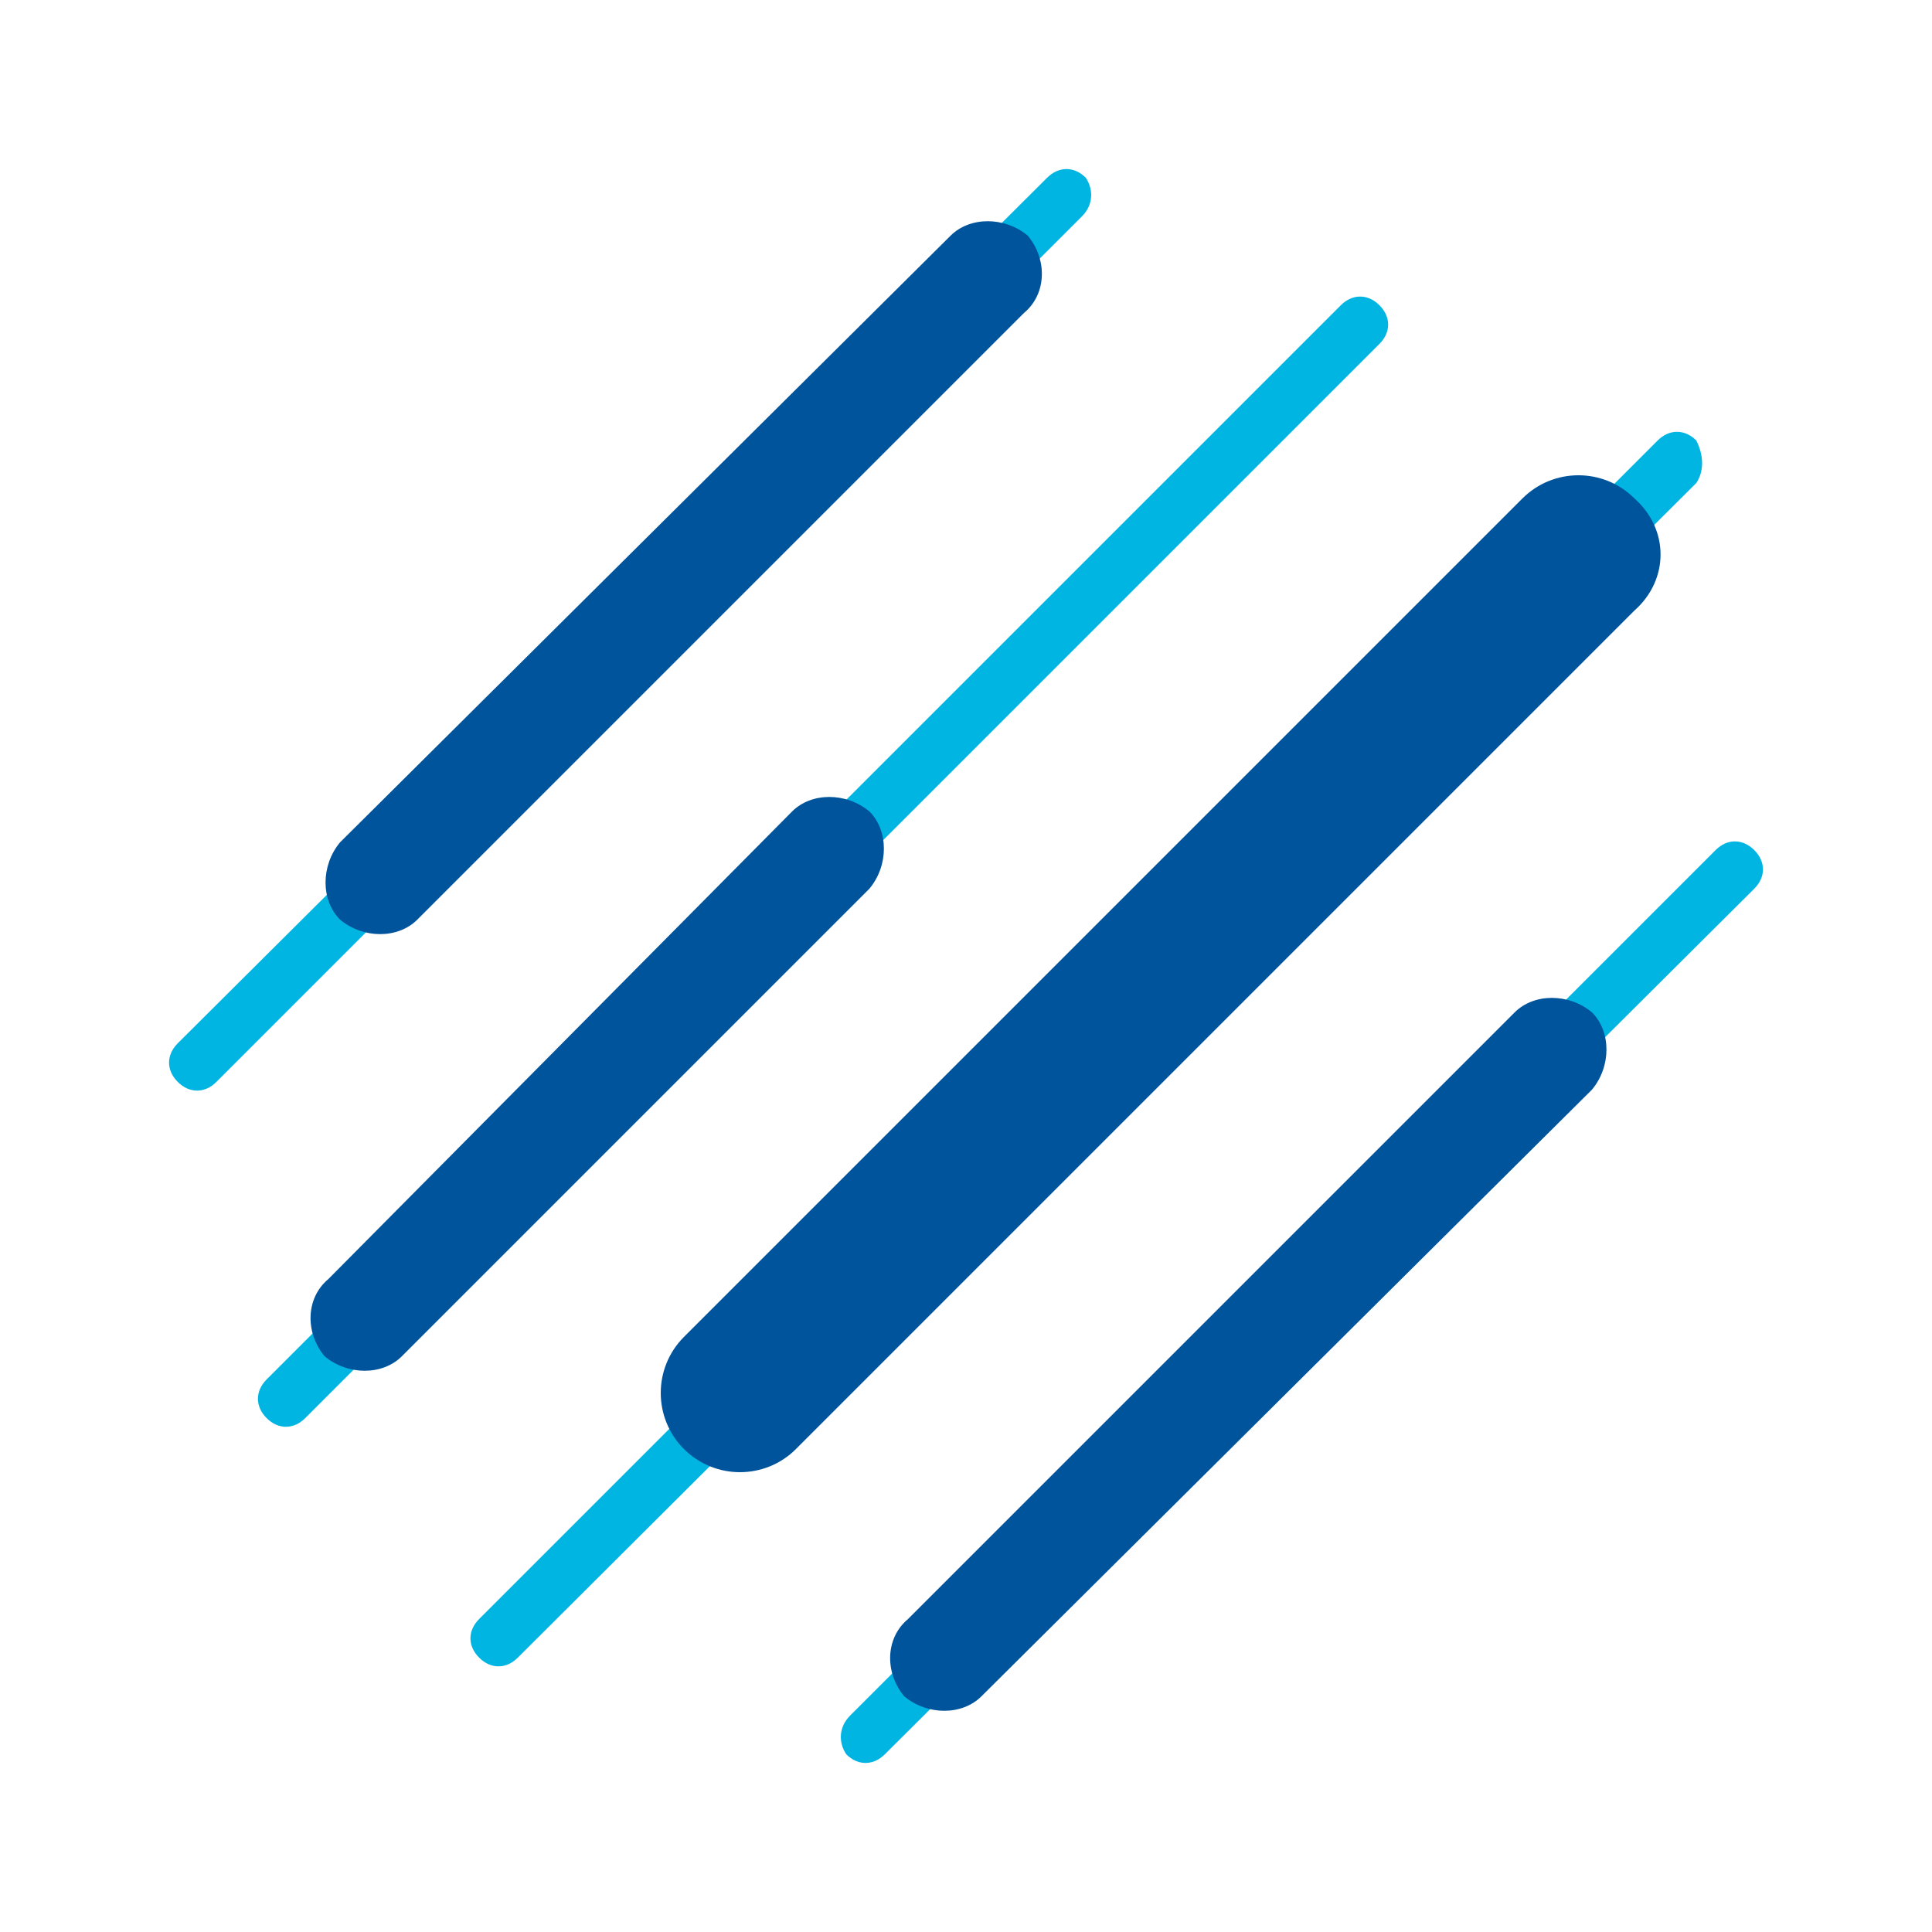
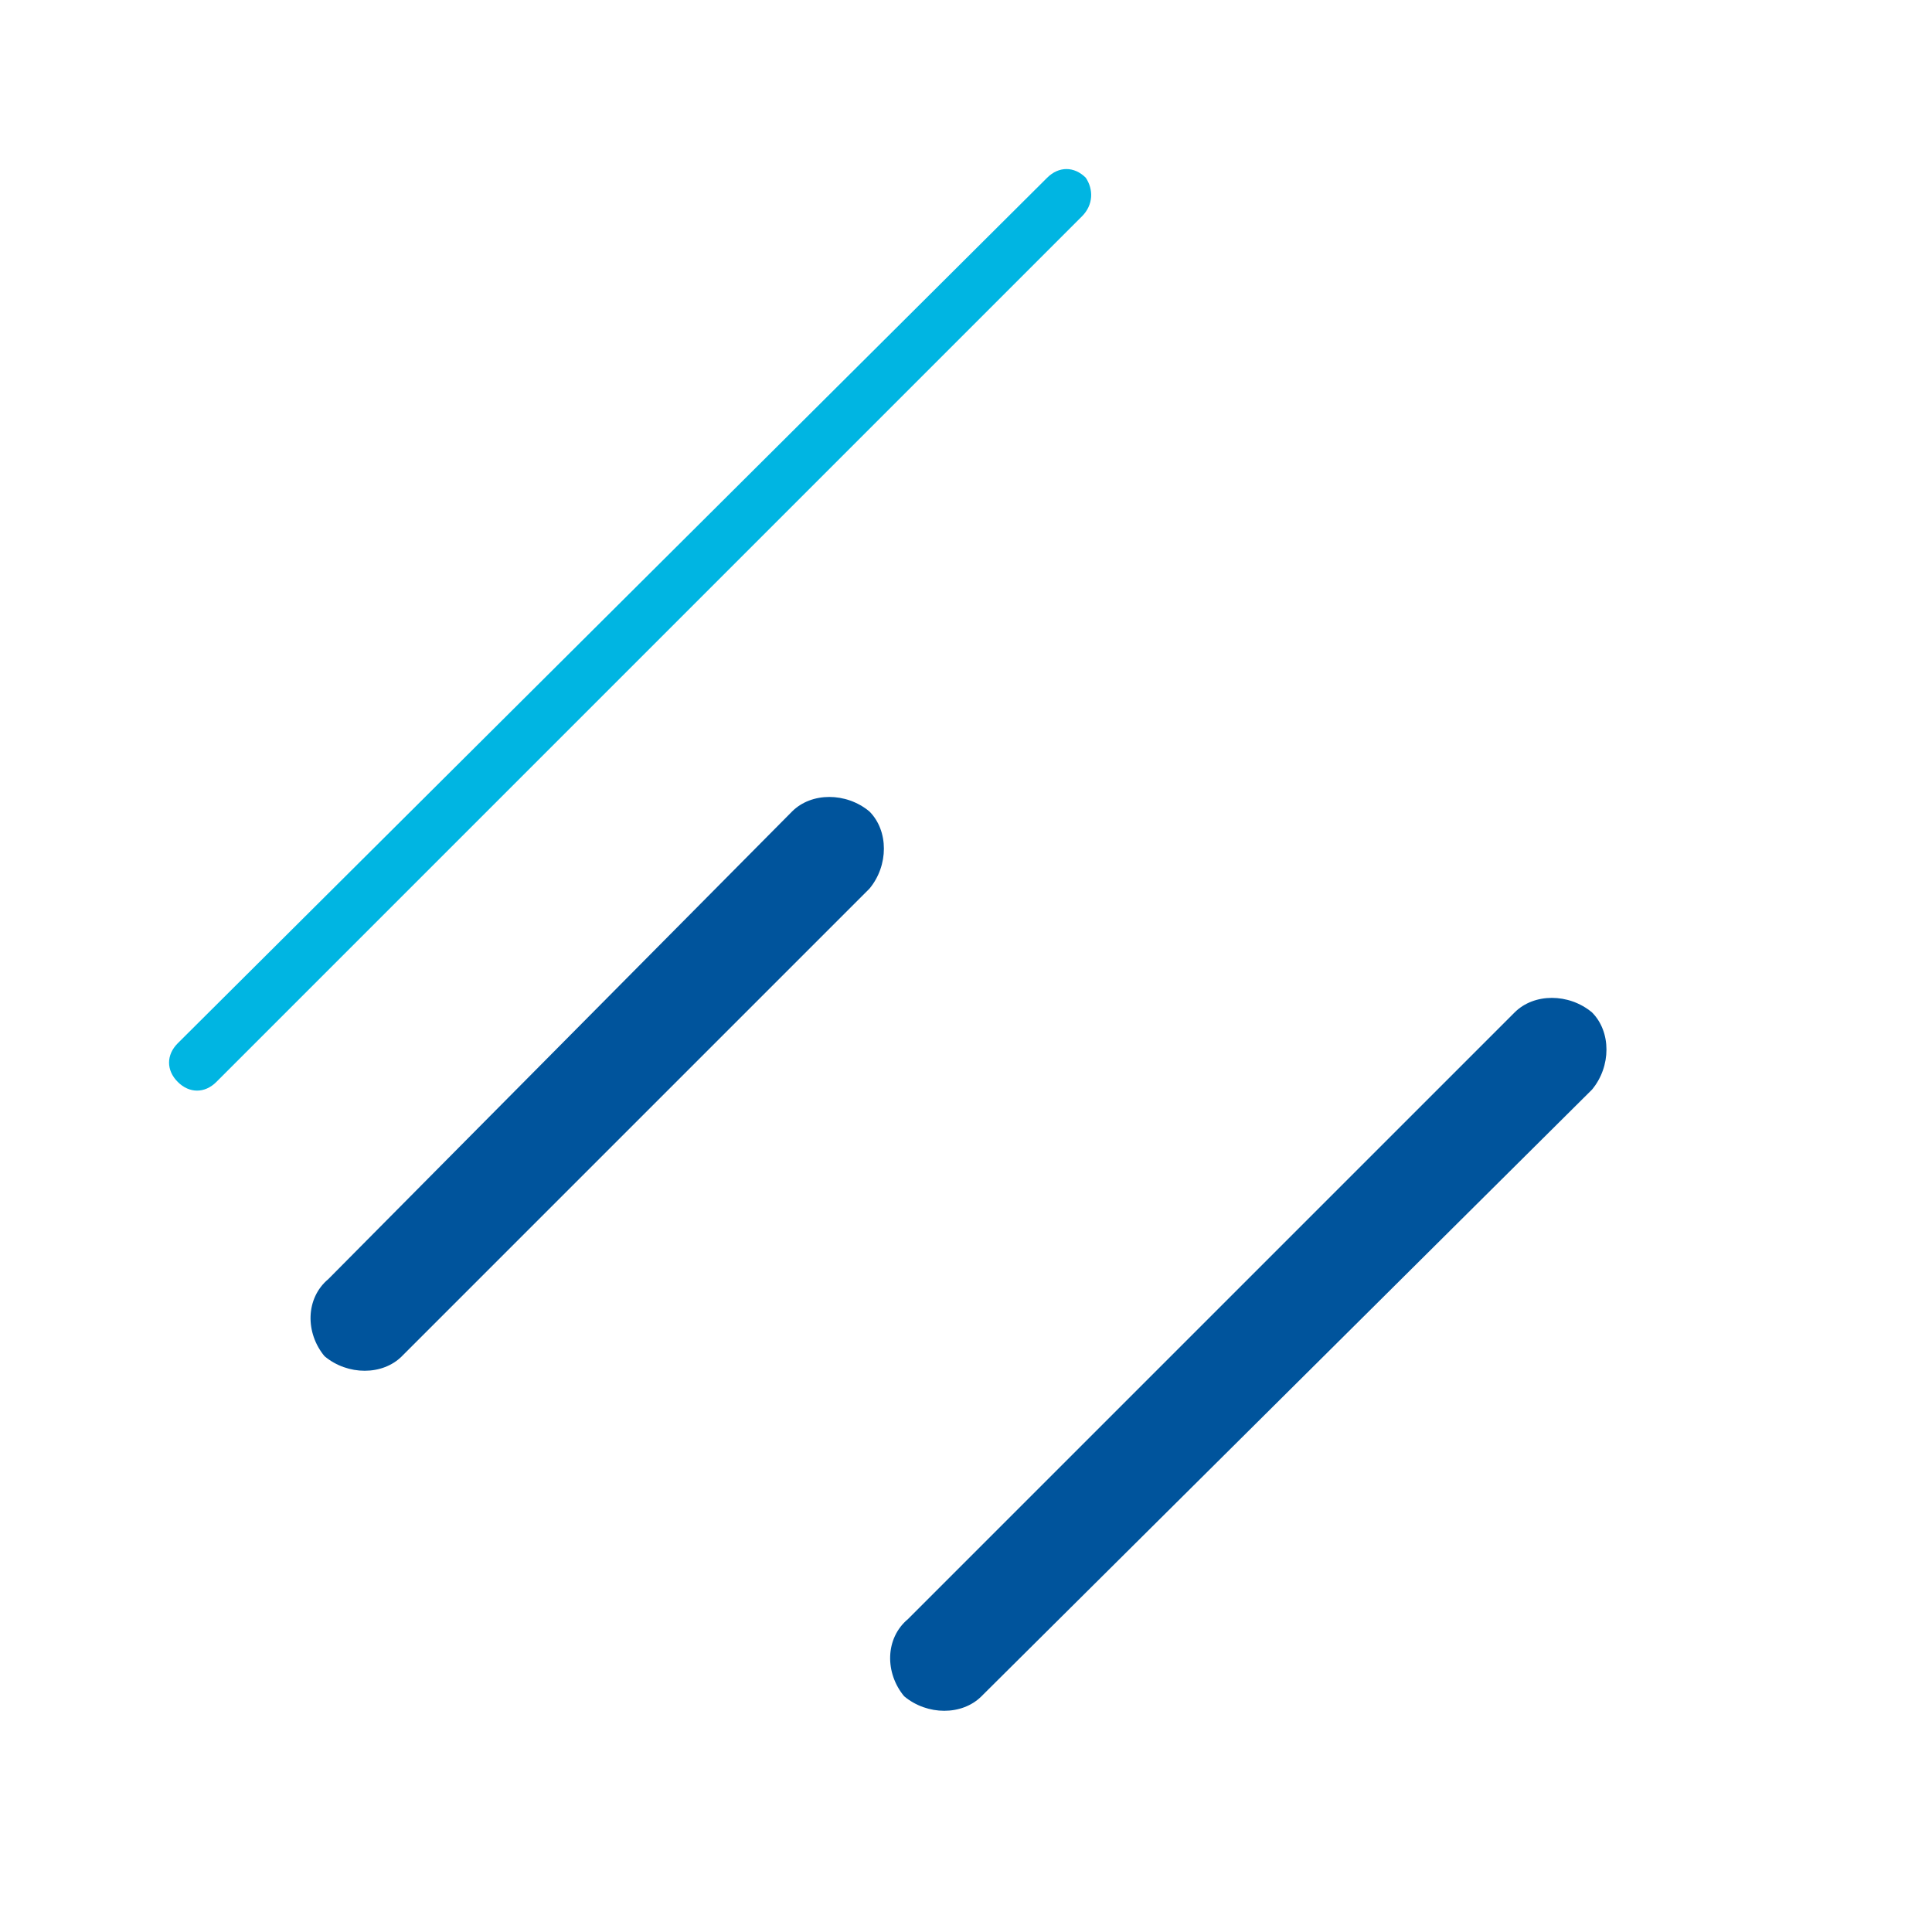
<svg xmlns="http://www.w3.org/2000/svg" width="70px" height="70px" version="1.1" id="Layer_1" x="0px" y="0px" viewBox="0 0 50 50" style="enable-background:new 0 0 50 50;" xml:space="preserve">
  <style type="text/css">
	.st0{fill:#00549C;}
	.st1{fill:#00B5E2;}
	.st2{fill:#0D3E79;}
	.st3{fill:#FFFFFF;}
</style>
  <g>
    <g>
-       <path class="st1" d="M22,44.4L44.4,22c0.3-0.3,0.7-0.3,1,0h0c0.3,0.3,0.3,0.7,0,1L22.9,45.4c-0.3,0.3-0.7,0.3-1,0l0,0    C21.7,45.1,21.7,44.7,22,44.4z" />
-     </g>
+       </g>
    <g>
-       <path class="st1" d="M6.9,35.7L34.7,7.9c0.3-0.3,0.7-0.3,1,0v0c0.3,0.3,0.3,0.7,0,1L7.9,36.7c-0.3,0.3-0.7,0.3-1,0l0,0    C6.6,36.4,6.6,36,6.9,35.7z" />
-     </g>
+       </g>
    <g>
-       <path class="st1" d="M43.9,12.5L13.4,42.9c-0.3,0.3-0.7,0.3-1,0h0c-0.3-0.3-0.3-0.7,0-1l30.5-30.5c0.3-0.3,0.7-0.3,1,0l0,0    C44.1,11.8,44.1,12.2,43.9,12.5z" />
-     </g>
+       </g>
    <g>
-       <path class="st0" d="M42.3,15.8L20.6,37.5c-0.8,0.8-2.1,0.8-2.9,0h0c-0.8-0.8-0.8-2.1,0-2.9l21.7-21.7c0.8-0.8,2.1-0.8,2.9,0l0,0    C43.2,13.7,43.2,15,42.3,15.8z" />
-     </g>
+       </g>
    <g>
      <path class="st0" d="M23.5,41.9l15.7-15.7c0.5-0.5,1.4-0.5,2,0v0c0.5,0.5,0.5,1.4,0,2L25.4,43.9c-0.5,0.5-1.4,0.5-2,0h0    C22.9,43.3,22.9,42.4,23.5,41.9z" />
    </g>
    <g>
      <path class="st1" d="M28,5.6L5.6,28c-0.3,0.3-0.7,0.3-1,0h0c-0.3-0.3-0.3-0.7,0-1L27.1,4.6c0.3-0.3,0.7-0.3,1,0l0,0    C28.3,4.9,28.3,5.3,28,5.6z" />
    </g>
    <g>
-       <path class="st0" d="M26.5,8.1L10.8,23.8c-0.5,0.5-1.4,0.5-2,0l0,0c-0.5-0.5-0.5-1.4,0-2L24.6,6.1c0.5-0.5,1.4-0.5,2,0l0,0    C27.1,6.7,27.1,7.6,26.5,8.1z" />
-     </g>
+       </g>
    <g>
      <path class="st0" d="M8.5,33.1L20.5,21c0.5-0.5,1.4-0.5,2,0l0,0c0.5,0.5,0.5,1.4,0,2L10.4,35.1c-0.5,0.5-1.4,0.5-2,0l0,0    C7.9,34.5,7.9,33.6,8.5,33.1z" />
    </g>
  </g>
</svg>